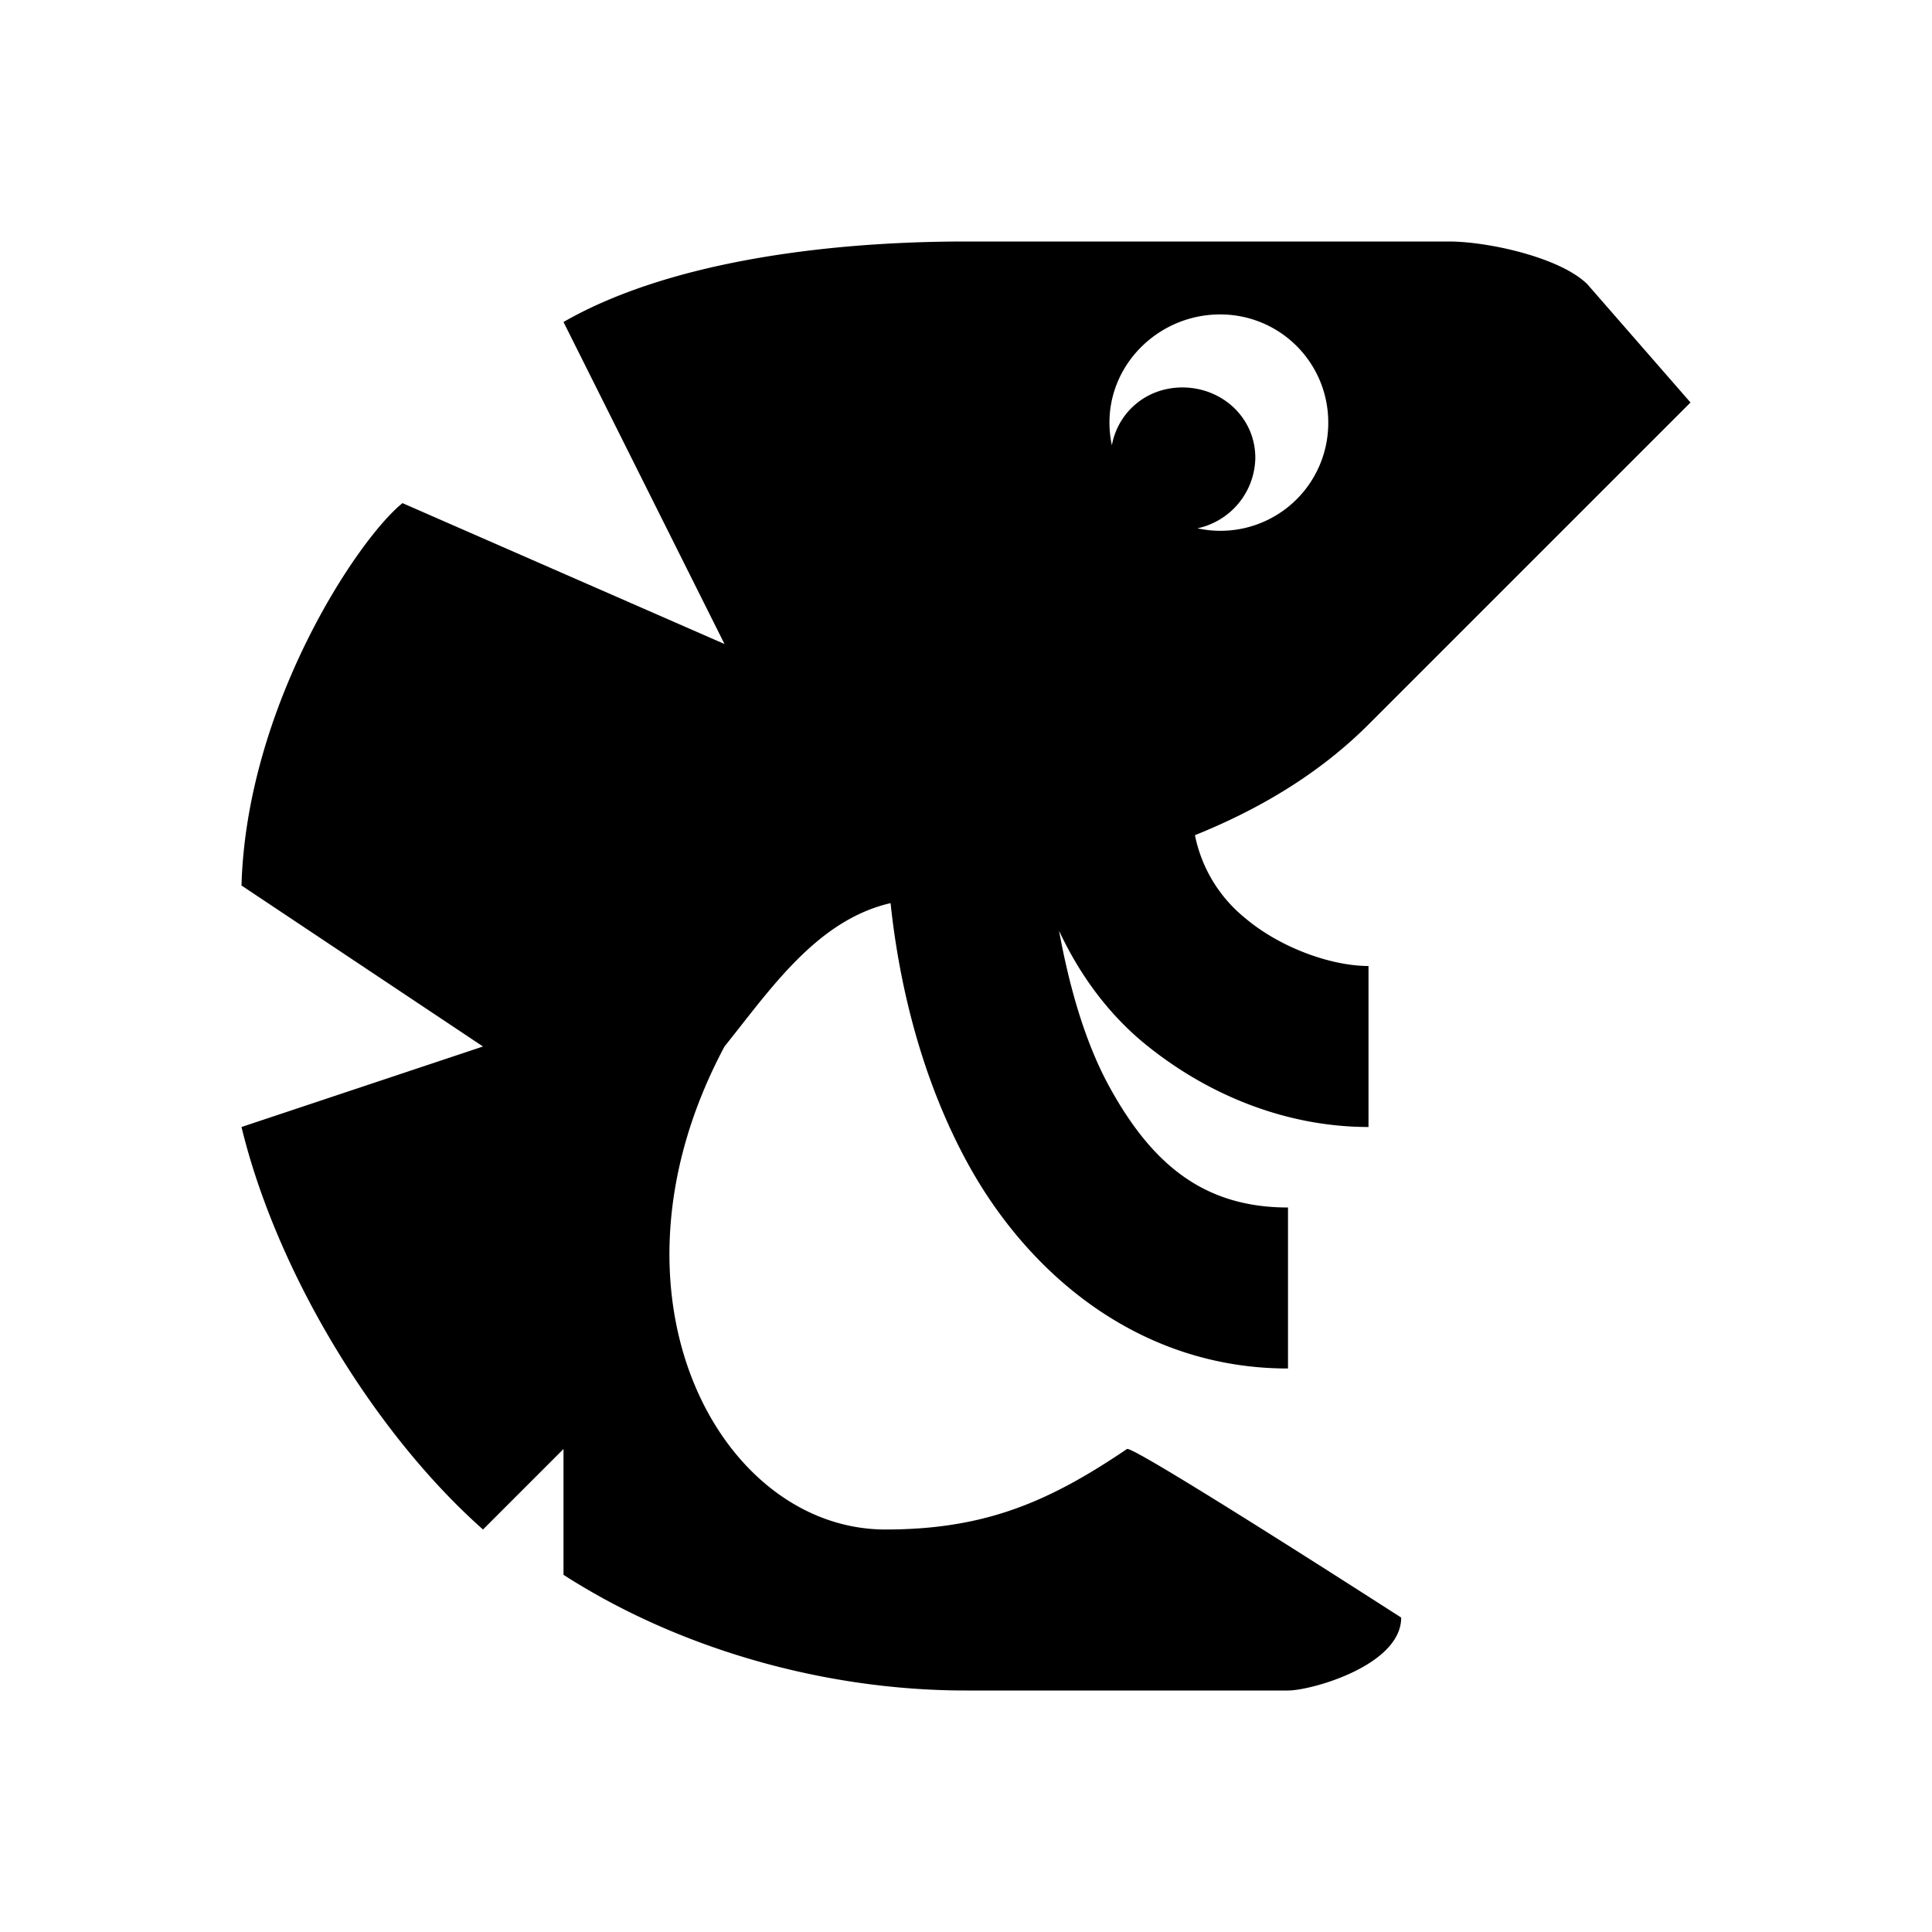
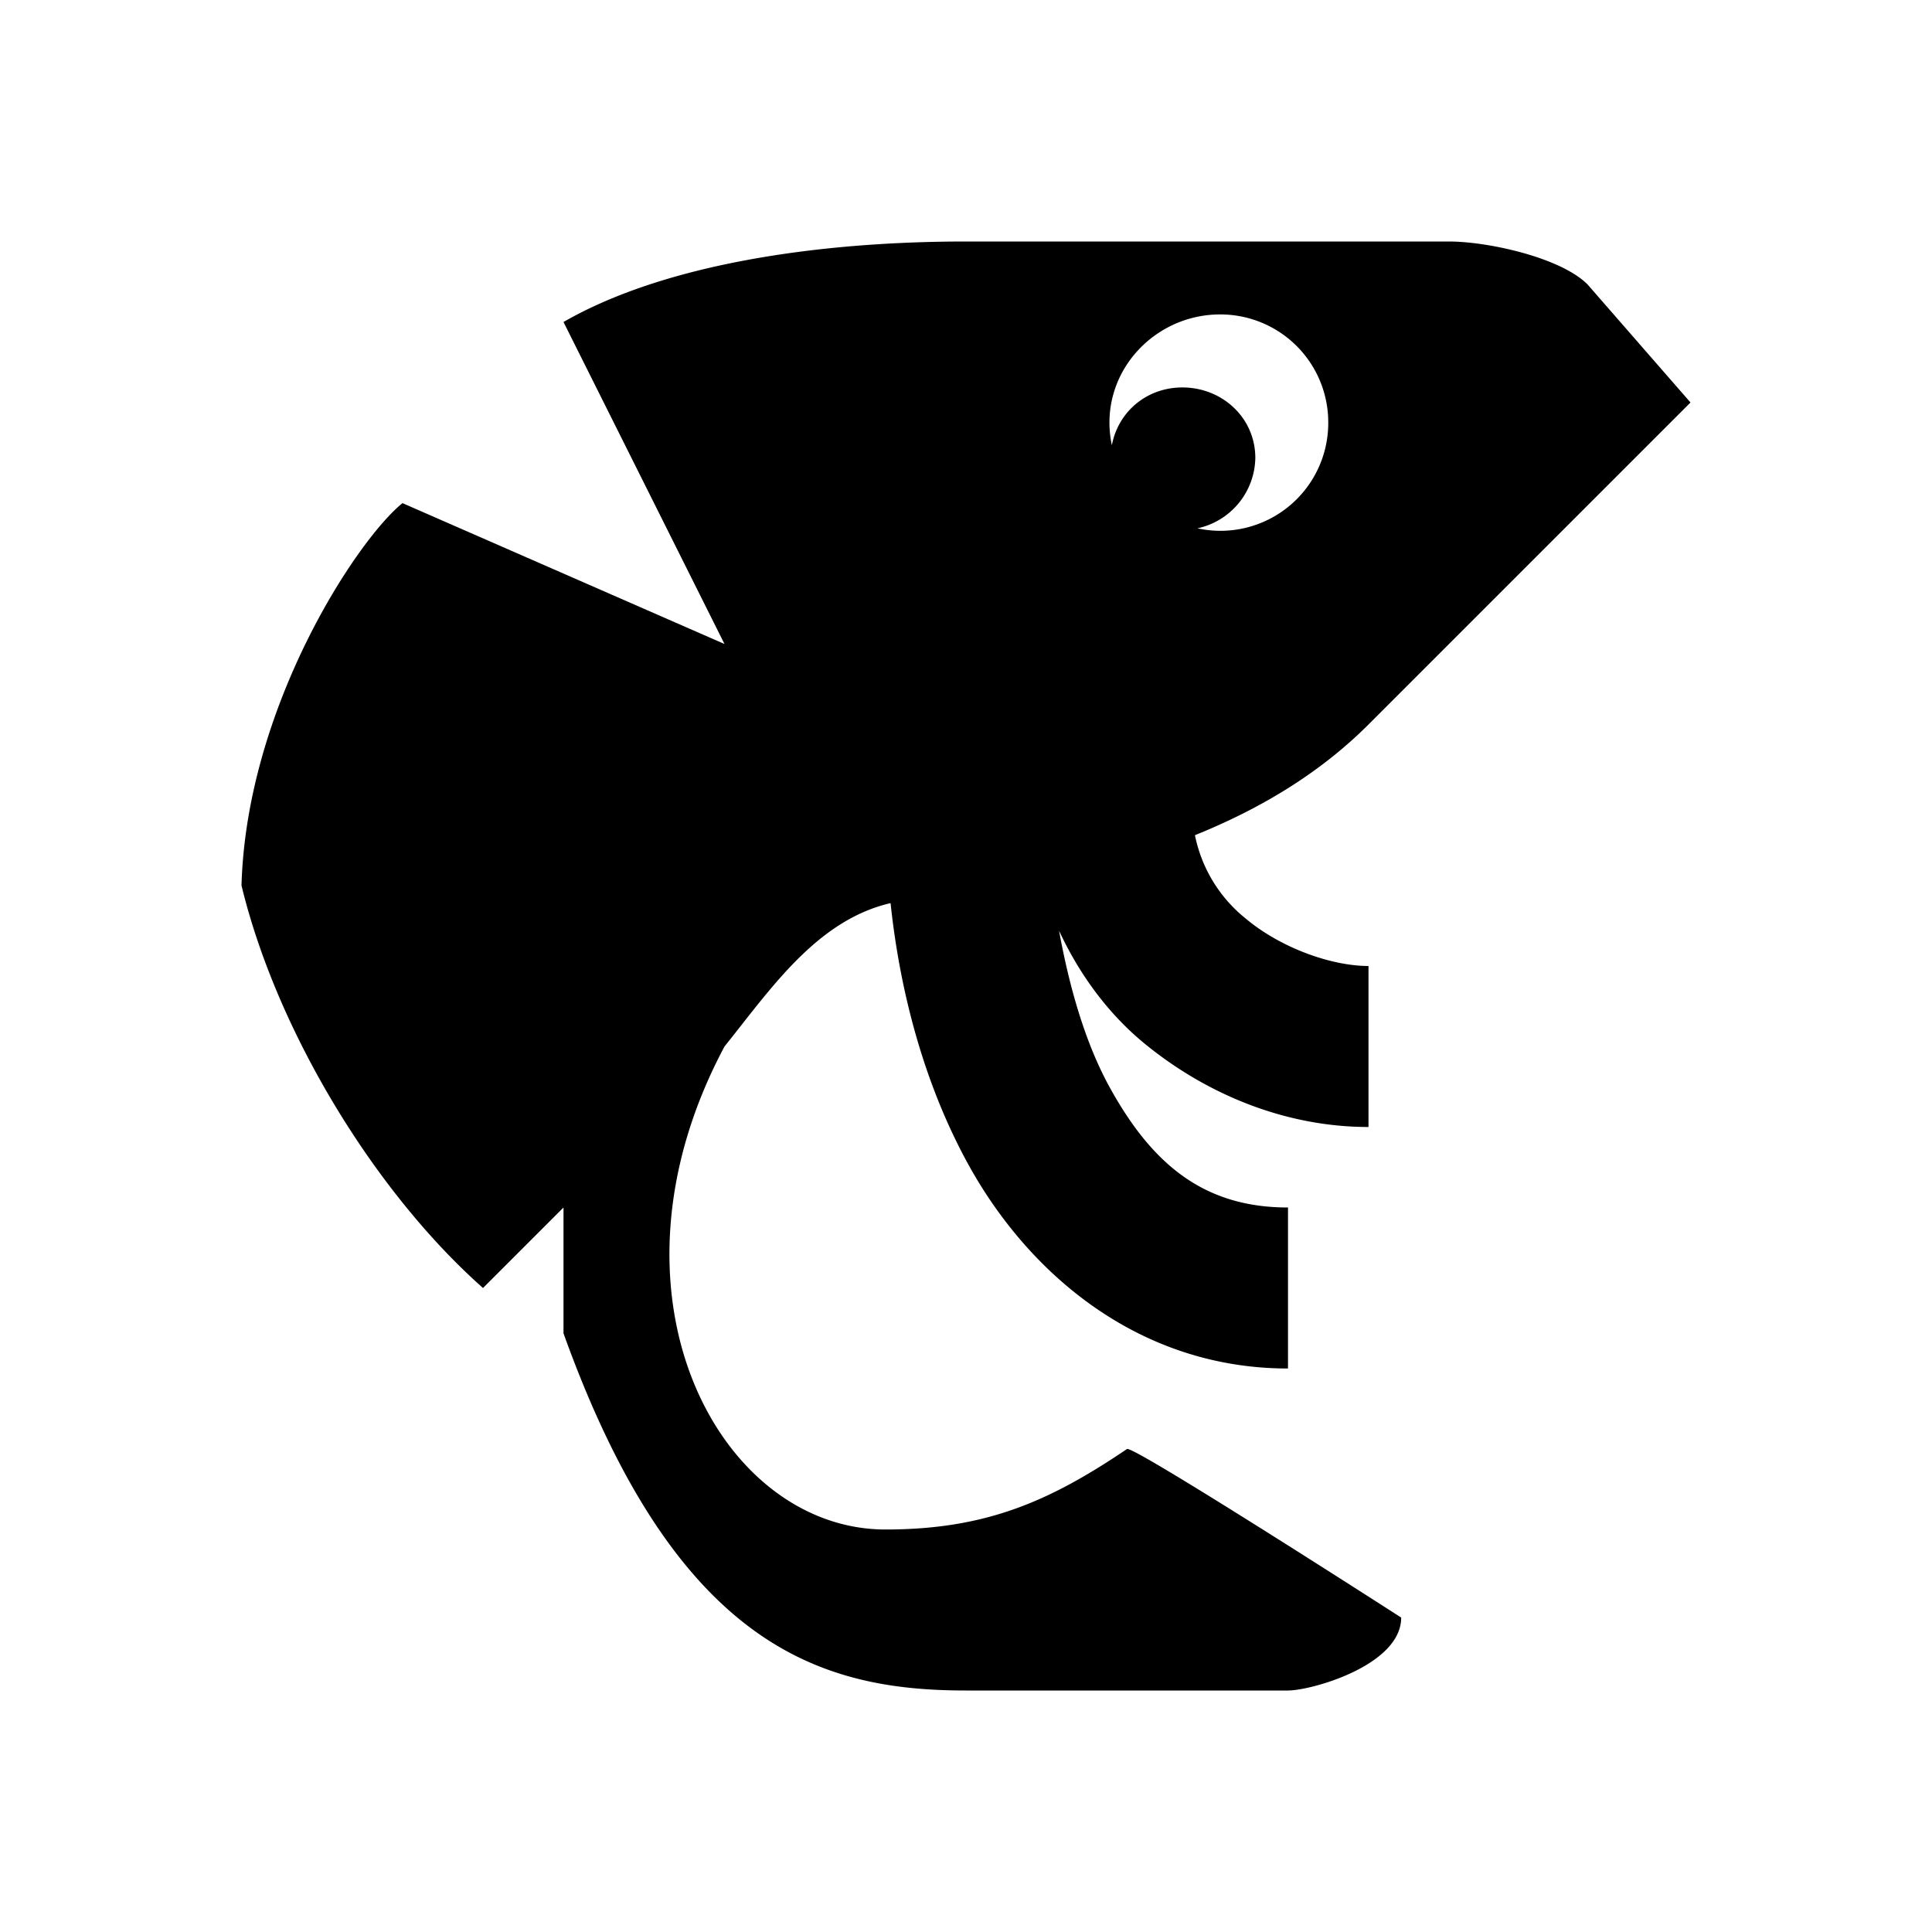
<svg xmlns="http://www.w3.org/2000/svg" viewBox="0 0 24 24">
-   <path d="M12 3c-1.844 0-3.75.281-5 1l2 4-4-1.75c-.563.453-1.938 2.531-2 4.75l3 2-3 1c.438 1.809 1.652 3.805 3 5l1-1v1.563C8.402 20.465 10.207 21 12 21h4c.293 0 1.406-.313 1.406-.906 0 0-3.332-2.145-3.406-2.094-.969.656-1.762 1-3 1-2.063 0-3.645-2.918-2-6 .574-.715 1.148-1.57 2.063-1.781.113 1.07.406 2.23.968 3.25C12.781 15.829 14.152 17 16 17v-2c-1.055 0-1.695-.547-2.219-1.5-.308-.563-.5-1.254-.625-1.938.25.536.594 1.008 1.031 1.376C14.97 13.59 15.962 14 17 14v-2c-.453 0-1.086-.219-1.531-.594a1.774 1.774 0 0 1-.625-1.031c.793-.32 1.539-.758 2.156-1.375l4-4-1.281-1.469C19.379 3.195 18.477 3 18 3zm3.156.906A1.34 1.34 0 0 1 16.5 5.25a1.339 1.339 0 0 1-1.625 1.313.91.91 0 0 0 .719-.875c0-.497-.41-.875-.906-.875-.442 0-.797.3-.876.718a1.349 1.349 0 0 1-.03-.281c0-.746.628-1.344 1.374-1.344z" />
+   <path d="M12 3c-1.844 0-3.75.281-5 1l2 4-4-1.75c-.563.453-1.938 2.531-2 4.75c.438 1.809 1.652 3.805 3 5l1-1v1.563C8.402 20.465 10.207 21 12 21h4c.293 0 1.406-.313 1.406-.906 0 0-3.332-2.145-3.406-2.094-.969.656-1.762 1-3 1-2.063 0-3.645-2.918-2-6 .574-.715 1.148-1.57 2.063-1.781.113 1.07.406 2.23.968 3.25C12.781 15.829 14.152 17 16 17v-2c-1.055 0-1.695-.547-2.219-1.5-.308-.563-.5-1.254-.625-1.938.25.536.594 1.008 1.031 1.376C14.97 13.59 15.962 14 17 14v-2c-.453 0-1.086-.219-1.531-.594a1.774 1.774 0 0 1-.625-1.031c.793-.32 1.539-.758 2.156-1.375l4-4-1.281-1.469C19.379 3.195 18.477 3 18 3zm3.156.906A1.34 1.34 0 0 1 16.5 5.25a1.339 1.339 0 0 1-1.625 1.313.91.91 0 0 0 .719-.875c0-.497-.41-.875-.906-.875-.442 0-.797.3-.876.718a1.349 1.349 0 0 1-.03-.281c0-.746.628-1.344 1.374-1.344z" />
</svg>